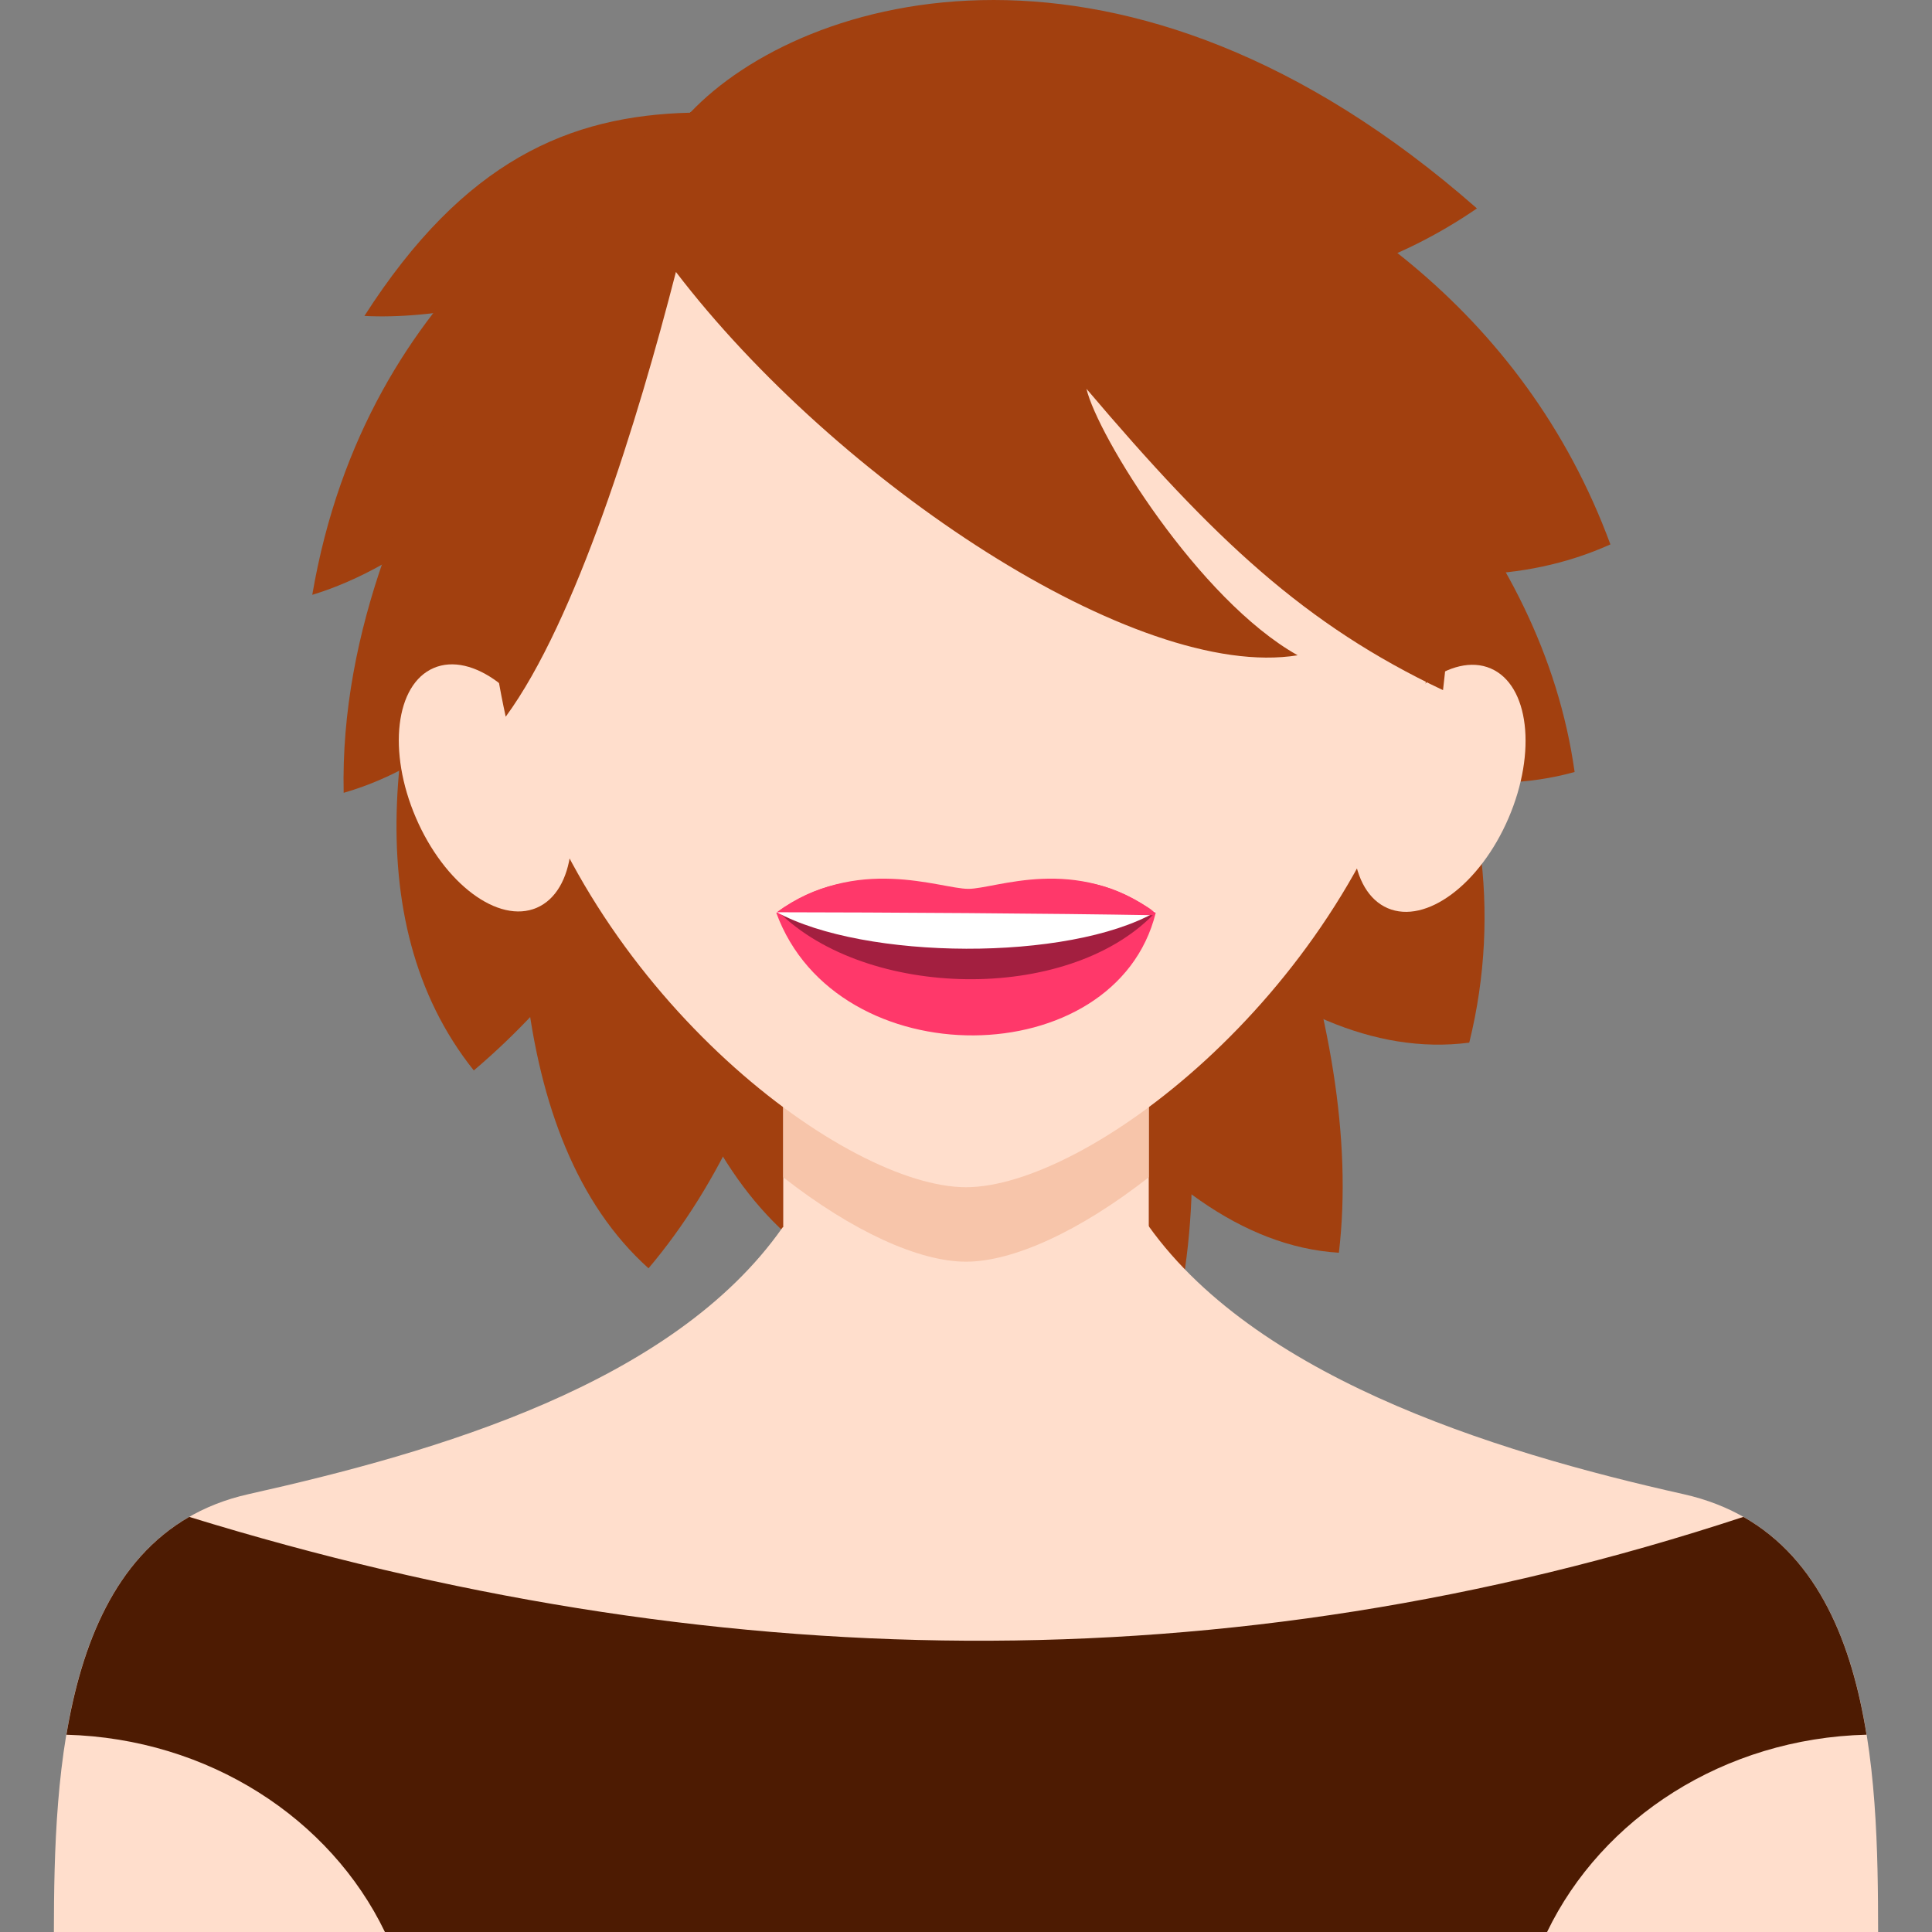
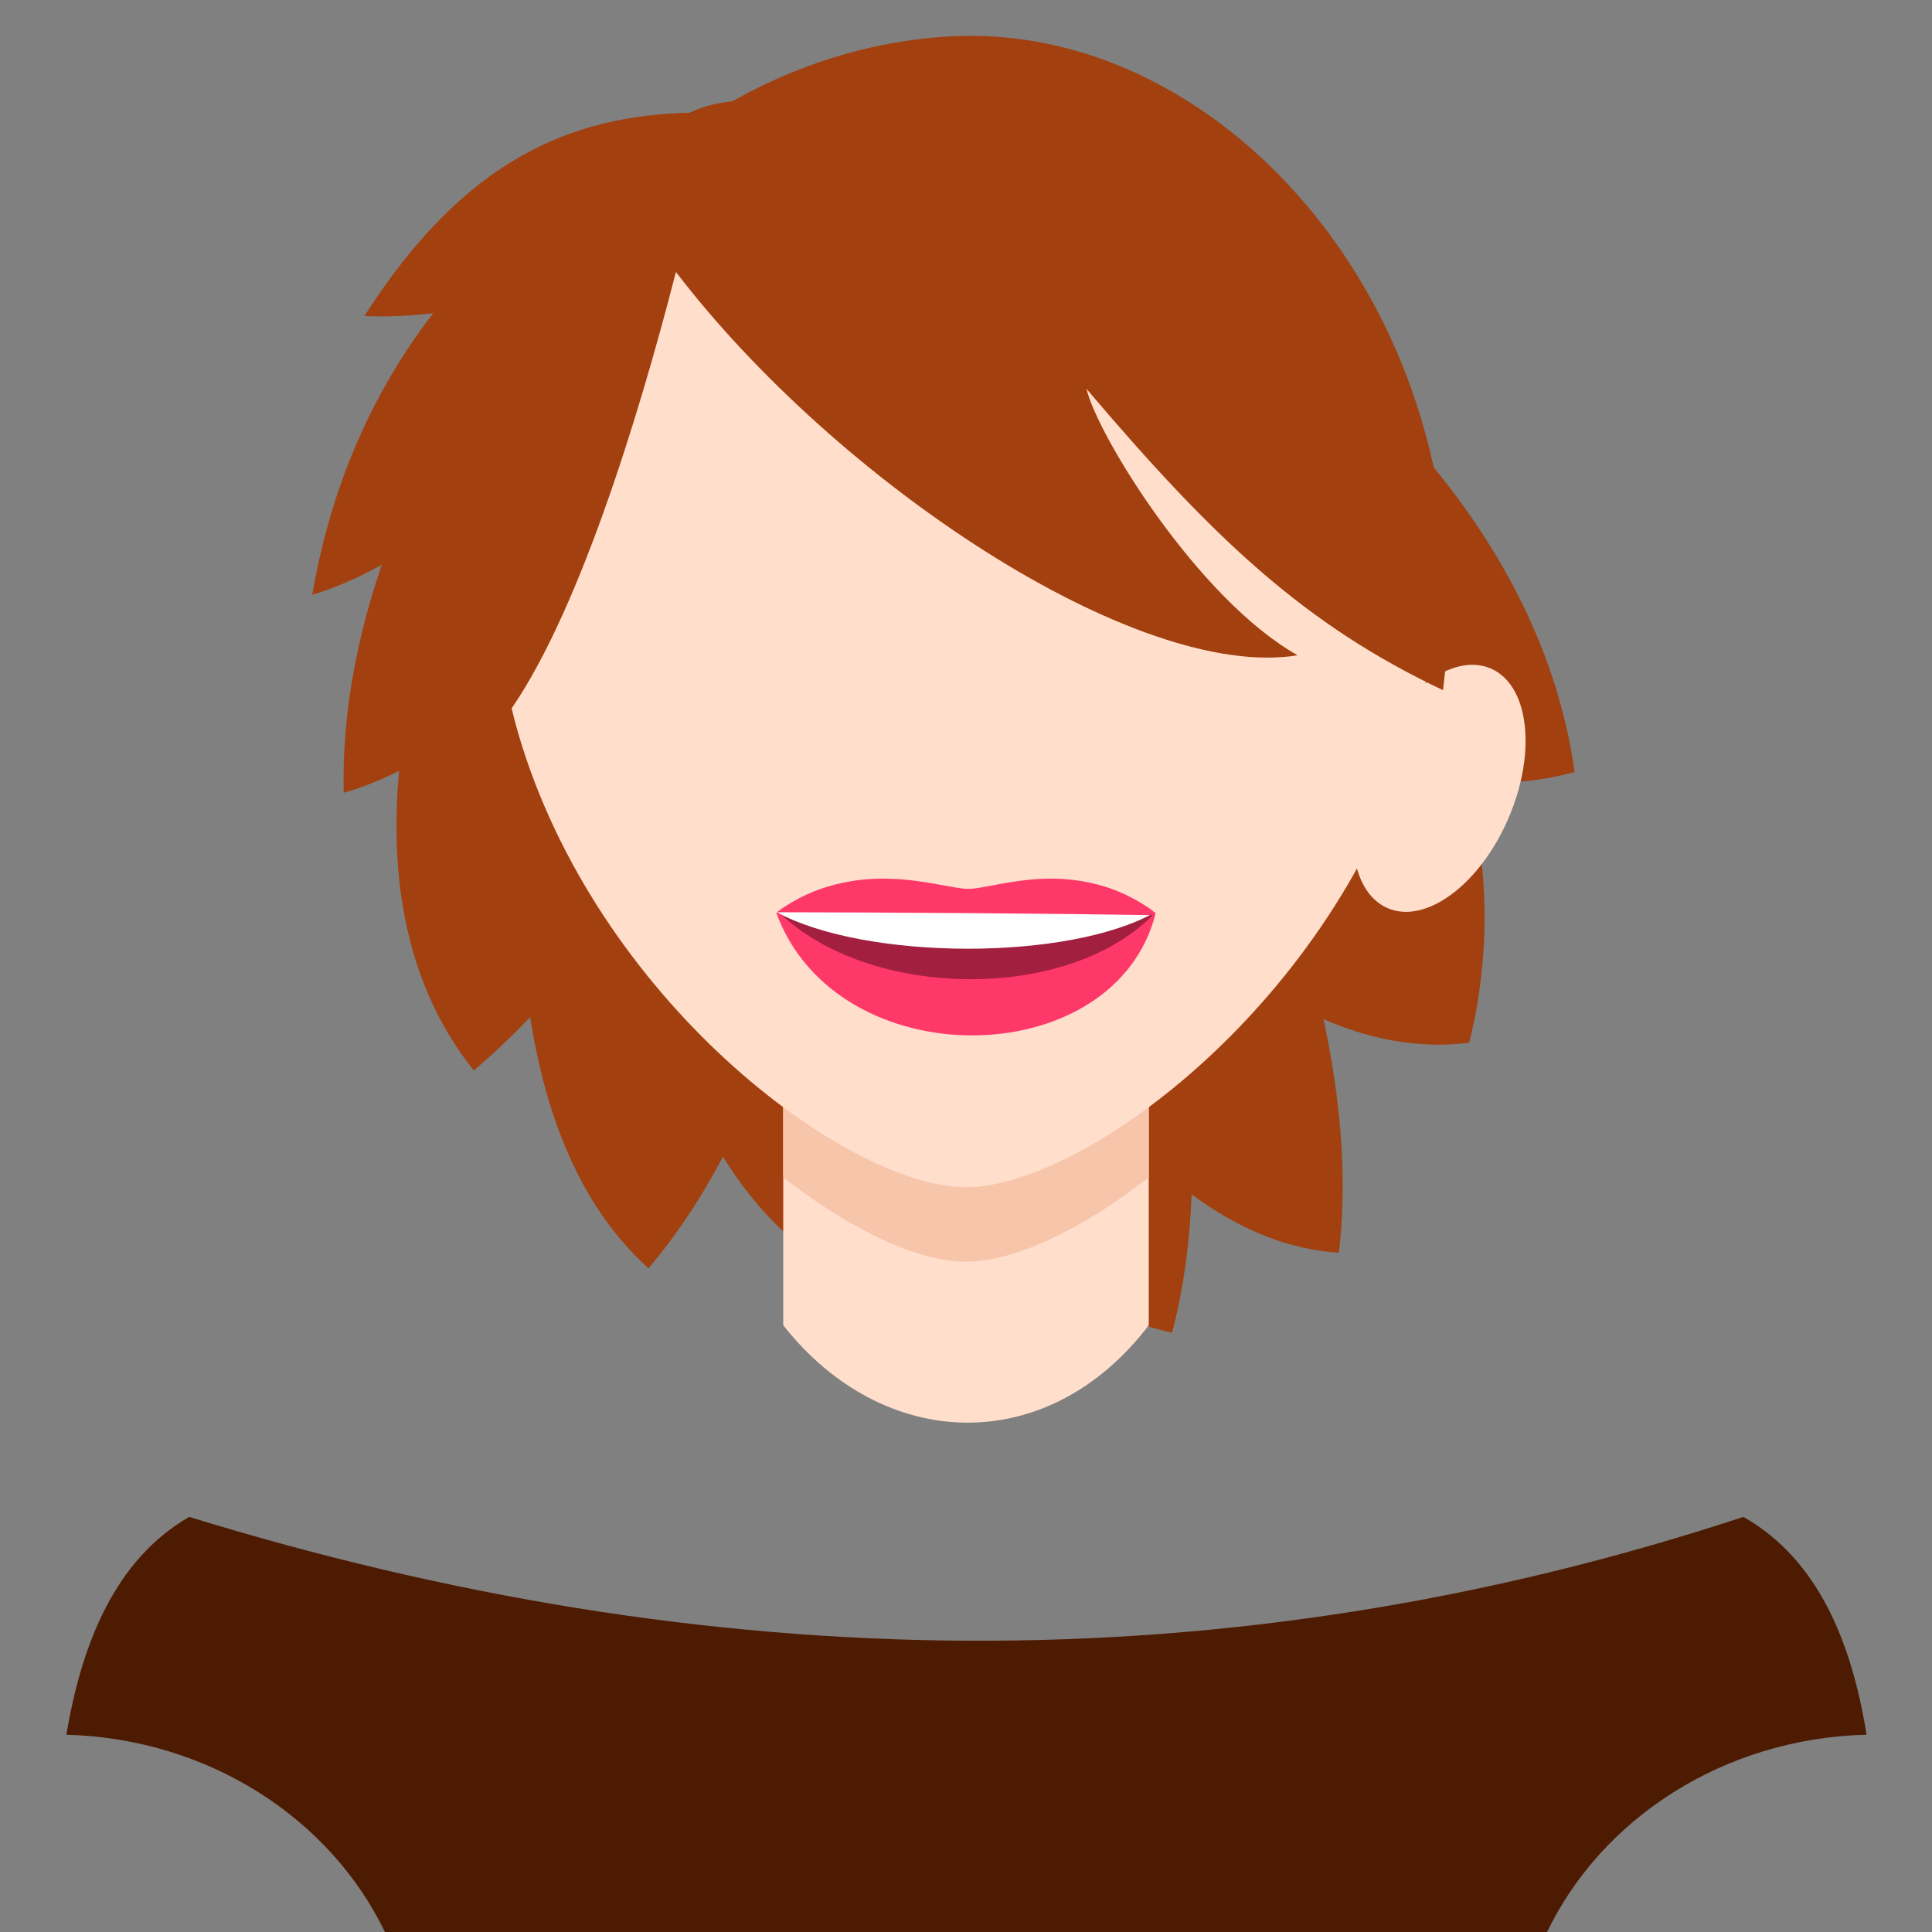
<svg xmlns="http://www.w3.org/2000/svg" height="800px" width="800px" version="1.1" id="Capa_1" viewBox="0 0 108.369 108.369" xml:space="preserve">
  <rect x="0" y="0" width="108.369" height="108.369" fill="#808080" stroke="none" />
  <g>
    <g>
-       <path style="fill-rule:evenodd;clip-rule:evenodd;fill:#A2400F;" d="M82.844,11.691C63.094-5.67,45.018-0.333,38.714,6.321    C42.216,10.172,64.985,23.947,82.844,11.691z" />
-       <path style="fill-rule:evenodd;clip-rule:evenodd;fill:#A2400F;" d="M90.33,30.537C80.605,4.147,46.1,0.893,38.714,6.321    C41.476,10.734,70.576,39.424,90.33,30.537z" />
      <path style="fill-rule:evenodd;clip-rule:evenodd;fill:#A2400F;" d="M88.323,43.303c-3.65-26.087-41.487-41.23-49.609-36.982    C40.776,11.101,67.452,49.099,88.323,43.303z" />
      <path style="fill-rule:evenodd;clip-rule:evenodd;fill:#A2400F;" d="M20.44,17.722c7.799,0.399,20.55-4.143,18.274-11.401    C31.939,6.485,26.032,8.995,20.44,17.722z" />
      <path style="fill-rule:evenodd;clip-rule:evenodd;fill:#A2400F;" d="M17.516,33.365c10.577-3.21,20.956-17.916,21.198-27.044    C33.996,8.521,20.564,15.508,17.516,33.365z" />
      <path style="fill-rule:evenodd;clip-rule:evenodd;fill:#A2400F;" d="M19.277,44.47c15.255-4.41,20.939-29.143,19.437-38.149    C34.502,9.38,18.866,26.36,19.277,44.47z" />
      <path style="fill-rule:evenodd;clip-rule:evenodd;fill:#A2400F;" d="M82.413,58.484C89.795,28.562,47.356,3.265,38.714,6.321    C40.078,11.344,60.932,61.268,82.413,58.484z" />
      <path style="fill-rule:evenodd;clip-rule:evenodd;fill:#A2400F;" d="M26.576,60.043C45.748,43.795,45.805,12.127,38.714,6.321    C35.125,10.091,13.063,43.115,26.576,60.043z" />
      <path style="fill-rule:evenodd;clip-rule:evenodd;fill:#A2400F;" d="M36.377,71.141c16.225-19.193,10.291-60.266,2.337-64.82    C35.797,10.632,20.252,56.679,36.377,71.141z" />
      <path style="fill-rule:evenodd;clip-rule:evenodd;fill:#A2400F;" d="M75.1,70.268C78.145,44.582,47.776,4.944,38.714,6.321    C39.11,11.511,53.478,68.963,75.1,70.268z" />
      <path style="fill-rule:evenodd;clip-rule:evenodd;fill:#A2400F;" d="M46.095,70.762c13.172-21.403,1.164-61.127-7.381-64.441    C36.475,11.02,27.989,58.873,46.095,70.762z" />
      <path style="fill-rule:evenodd;clip-rule:evenodd;fill:#A2400F;" d="M65.743,74.75c6.628-25.004-17.864-68.518-27.029-68.43    C38.376,11.515,44.521,70.417,65.743,74.75z" />
    </g>
-     <path style="fill-rule:evenodd;clip-rule:evenodd;fill:#FFDECC;" d="M63.854,67.923c-0.199,0.313-19.746,0.624-19.962,0.932   c-6.14,8.759-19.404,12.596-29.951,14.954c-10.497,2.347-10.903,15.68-10.919,24.56h102.325c-0.017-8.88-0.211-22.165-10.919-24.56   C83.719,81.415,69.678,77.081,63.854,67.923z" />
    <path style="fill-rule:evenodd;clip-rule:evenodd;fill:#FFDECC;" d="M64.436,49.219v25.117c-5.639,7.411-14.864,7.155-20.503,0   V49.219C43.933,35.658,64.436,35.658,64.436,49.219z" />
    <path style="fill-rule:evenodd;clip-rule:evenodd;fill:#F7C5AA;" d="M64.436,49.219v16.816c-3.879,3.035-7.618,4.735-10.252,4.735   c-2.633,0-6.372-1.7-10.251-4.734V49.219C43.933,35.658,64.436,35.658,64.436,49.219z" />
    <path style="fill-rule:evenodd;clip-rule:evenodd;fill:#FFDECC;" d="M54.184,66.593c-6.674,0-20.775-10.494-25.134-25.523   C24.649,25.893,32.938,4.125,54.184,4.125c21.247,0,29.537,21.768,25.135,36.944C74.959,56.099,60.86,66.593,54.184,66.593z" />
    <path style="fill-rule:evenodd;clip-rule:evenodd;fill:#FF386A;" d="M43.544,51.202c4.501-3.293,9.199-1.345,10.77-1.345   c1.571,0,6.01-1.948,10.512,1.345C62.585,60.254,46.934,60.483,43.544,51.202z" />
    <path style="fill-rule:evenodd;clip-rule:evenodd;fill:#A31F40;" d="M43.679,51.154c4.179-1.474,7.872,1.412,10.501,1.412   c2.629,0,6.332-3.875,10.511-1.265C59.794,56.292,48.609,56.022,43.679,51.154z" />
    <path style="fill-rule:evenodd;clip-rule:evenodd;fill:#FFFFFF;" d="M43.543,51.154c4.502-1.856,7.814-0.511,10.443-0.511   c2.629,0,6.337-1.346,10.839,0.511C59.928,53.949,48.473,53.856,43.543,51.154z" />
    <path style="fill-rule:evenodd;clip-rule:evenodd;fill:#FF386A;" d="M43.565,51.17c4.481-3.25,8.329-0.995,10.953-0.995   c2.625,0,5.784-2.267,10.285,1.026c-0.016,0.046-0.034,0.091-0.051,0.136C59.013,51.235,49.62,51.176,43.565,51.17z" />
-     <ellipse transform="matrix(-0.395 -0.919 0.919 -0.395 -2.668 86.672)" style="fill-rule:evenodd;clip-rule:evenodd;fill:#FFDECC;" cx="27.217" cy="44.215" rx="7.317" ry="4.231" />
    <ellipse transform="matrix(0.395 -0.919 0.919 0.395 8.222 100.907)" style="fill-rule:evenodd;clip-rule:evenodd;fill:#FFDECC;" cx="80.689" cy="44.214" rx="7.316" ry="4.231" />
    <path style="fill-rule:evenodd;clip-rule:evenodd;fill:#A2400F;" d="M28.366,40.202C22.578,13.63,41.209,2.012,54.486,2.012   c14.952,0,28.978,16.348,26.455,36.7c-7.733-3.66-12.817-8.435-20-16.904c0.618,2.626,6.28,11.82,11.846,14.948   c-9.045,1.471-25.894-9.755-34.873-21.502C35.769,23.605,32.307,34.827,28.366,40.202z" />
    <path style="fill-rule:evenodd;clip-rule:evenodd;fill:#4D1B02;" d="M104.698,97.302c-0.815-5.077-2.668-9.813-6.908-12.217   c-29.059,9.571-58.117,8.949-87.176,0c-4.167,2.397-6.041,7.137-6.89,12.219c7.982,0.218,14.801,4.702,17.866,11.064h65.188   C89.851,101.992,96.694,97.501,104.698,97.302z" />
  </g>
</svg>